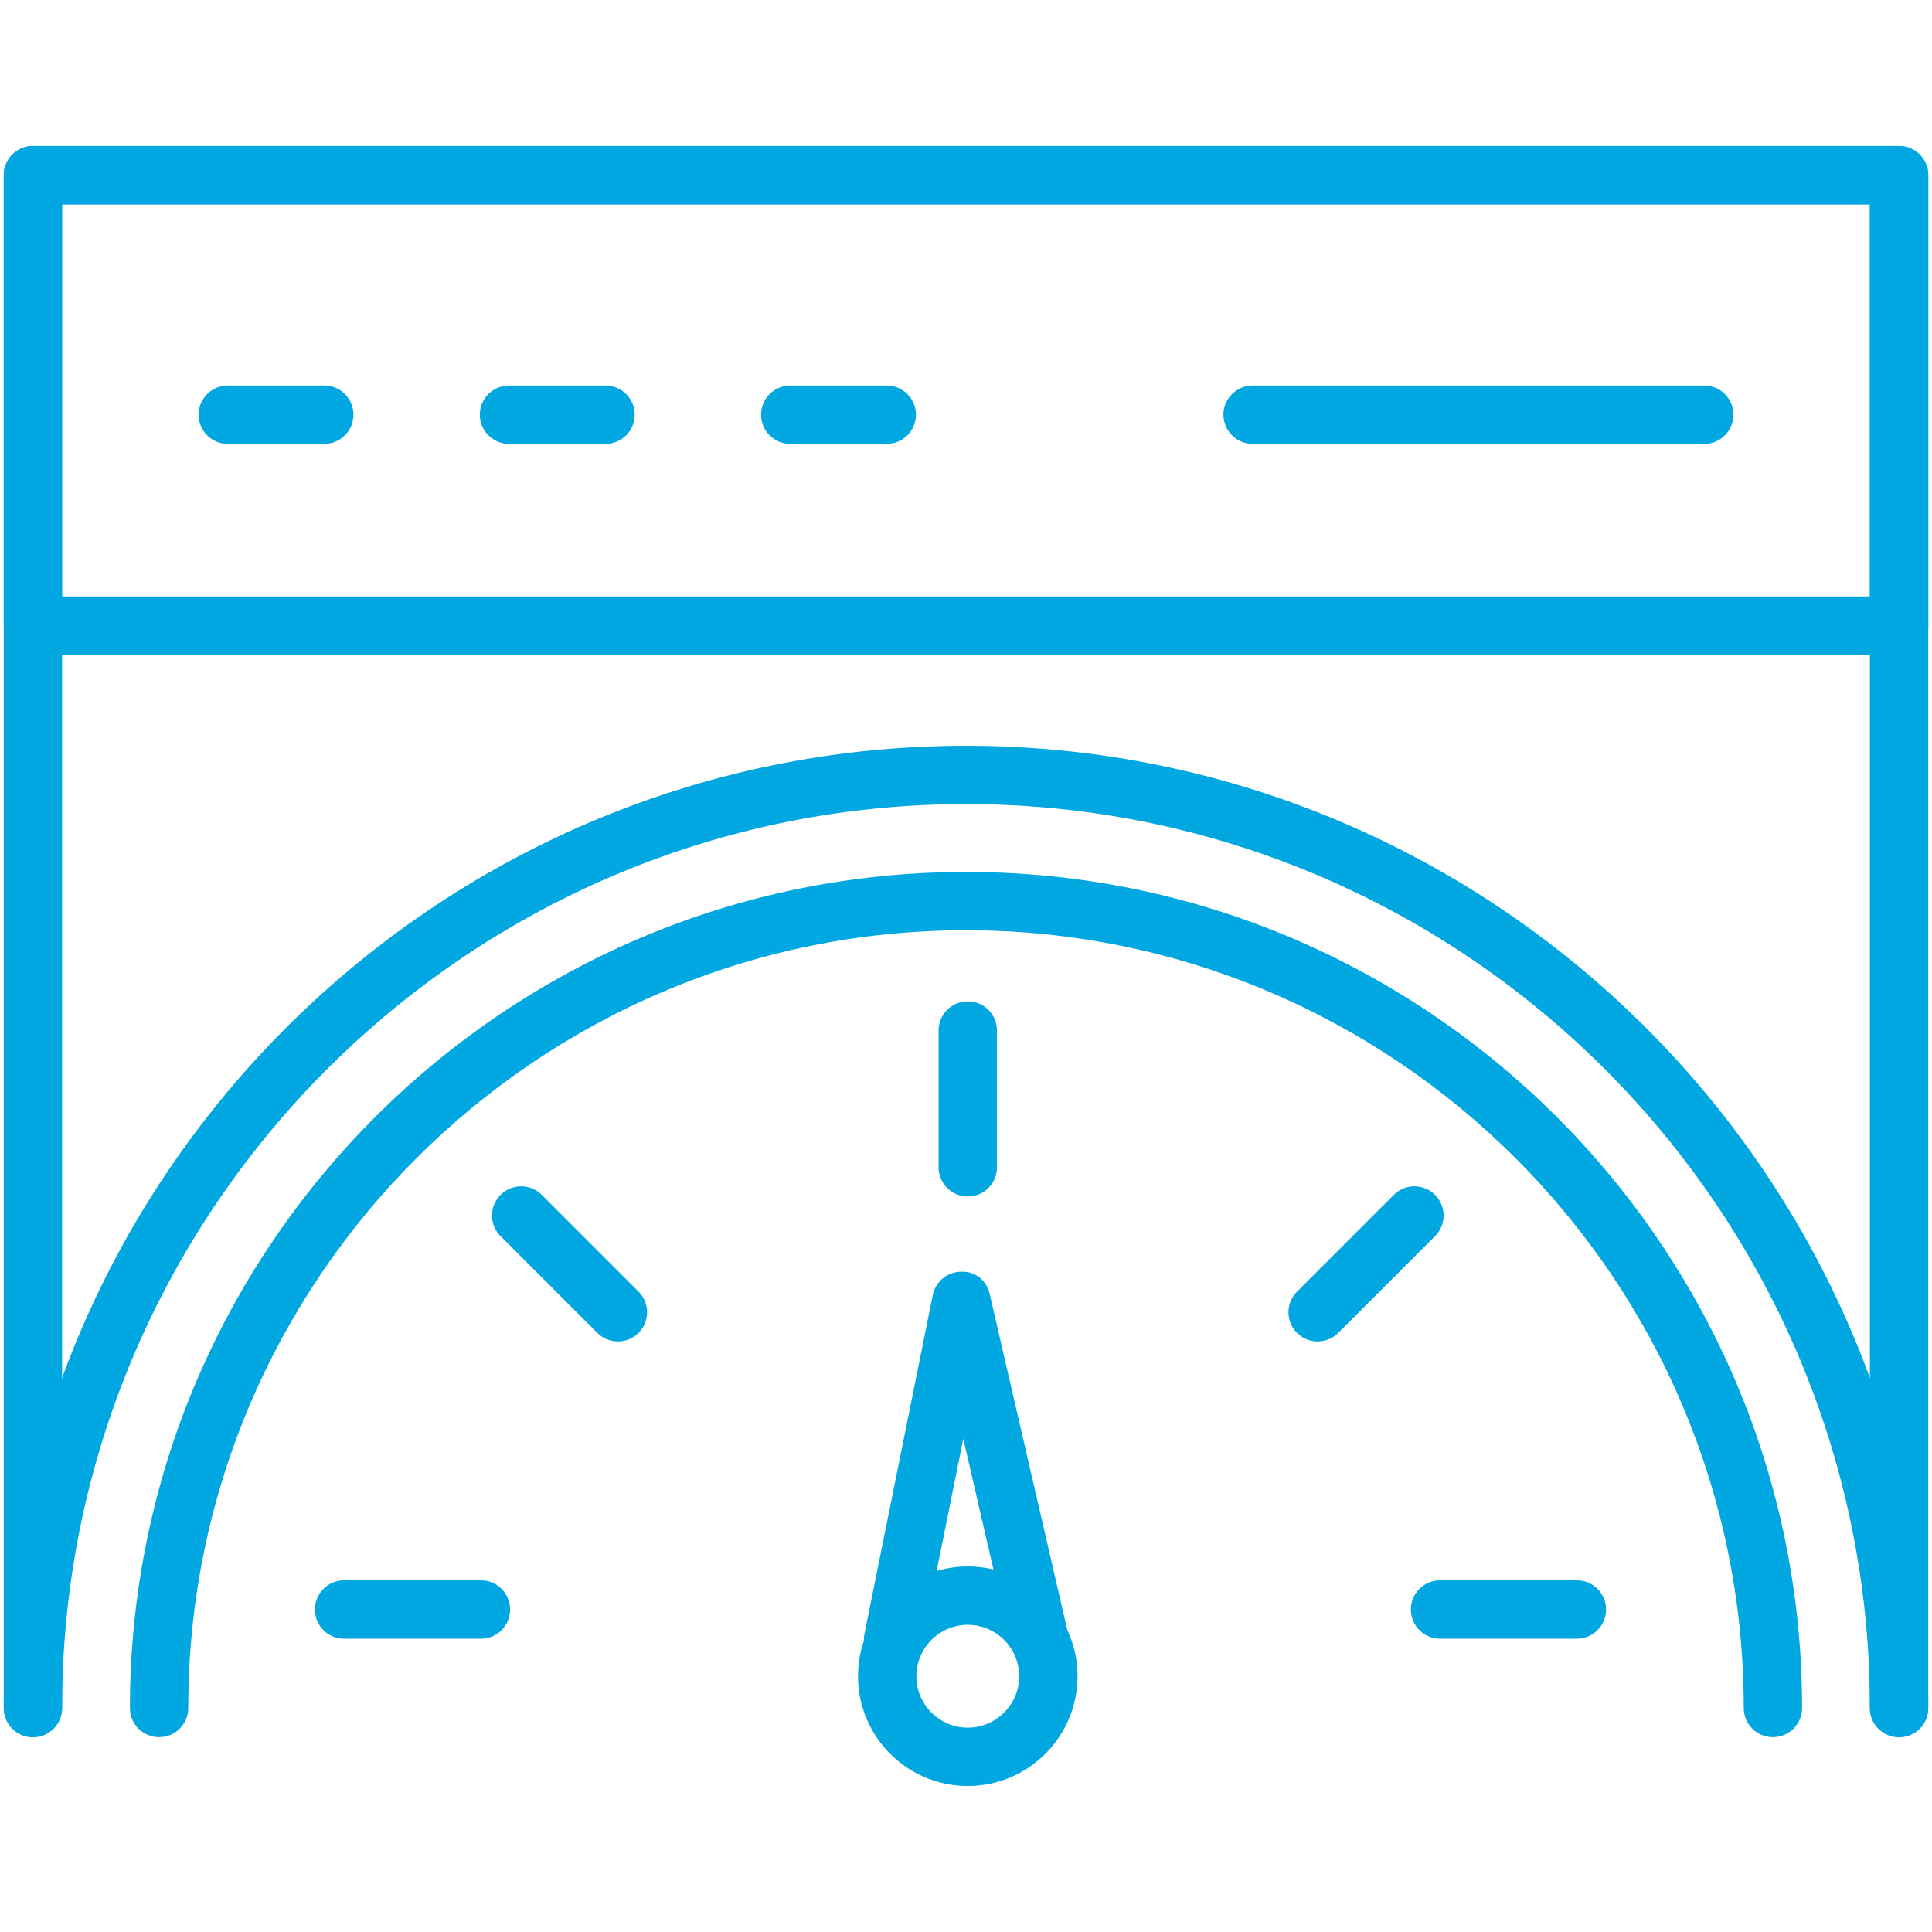
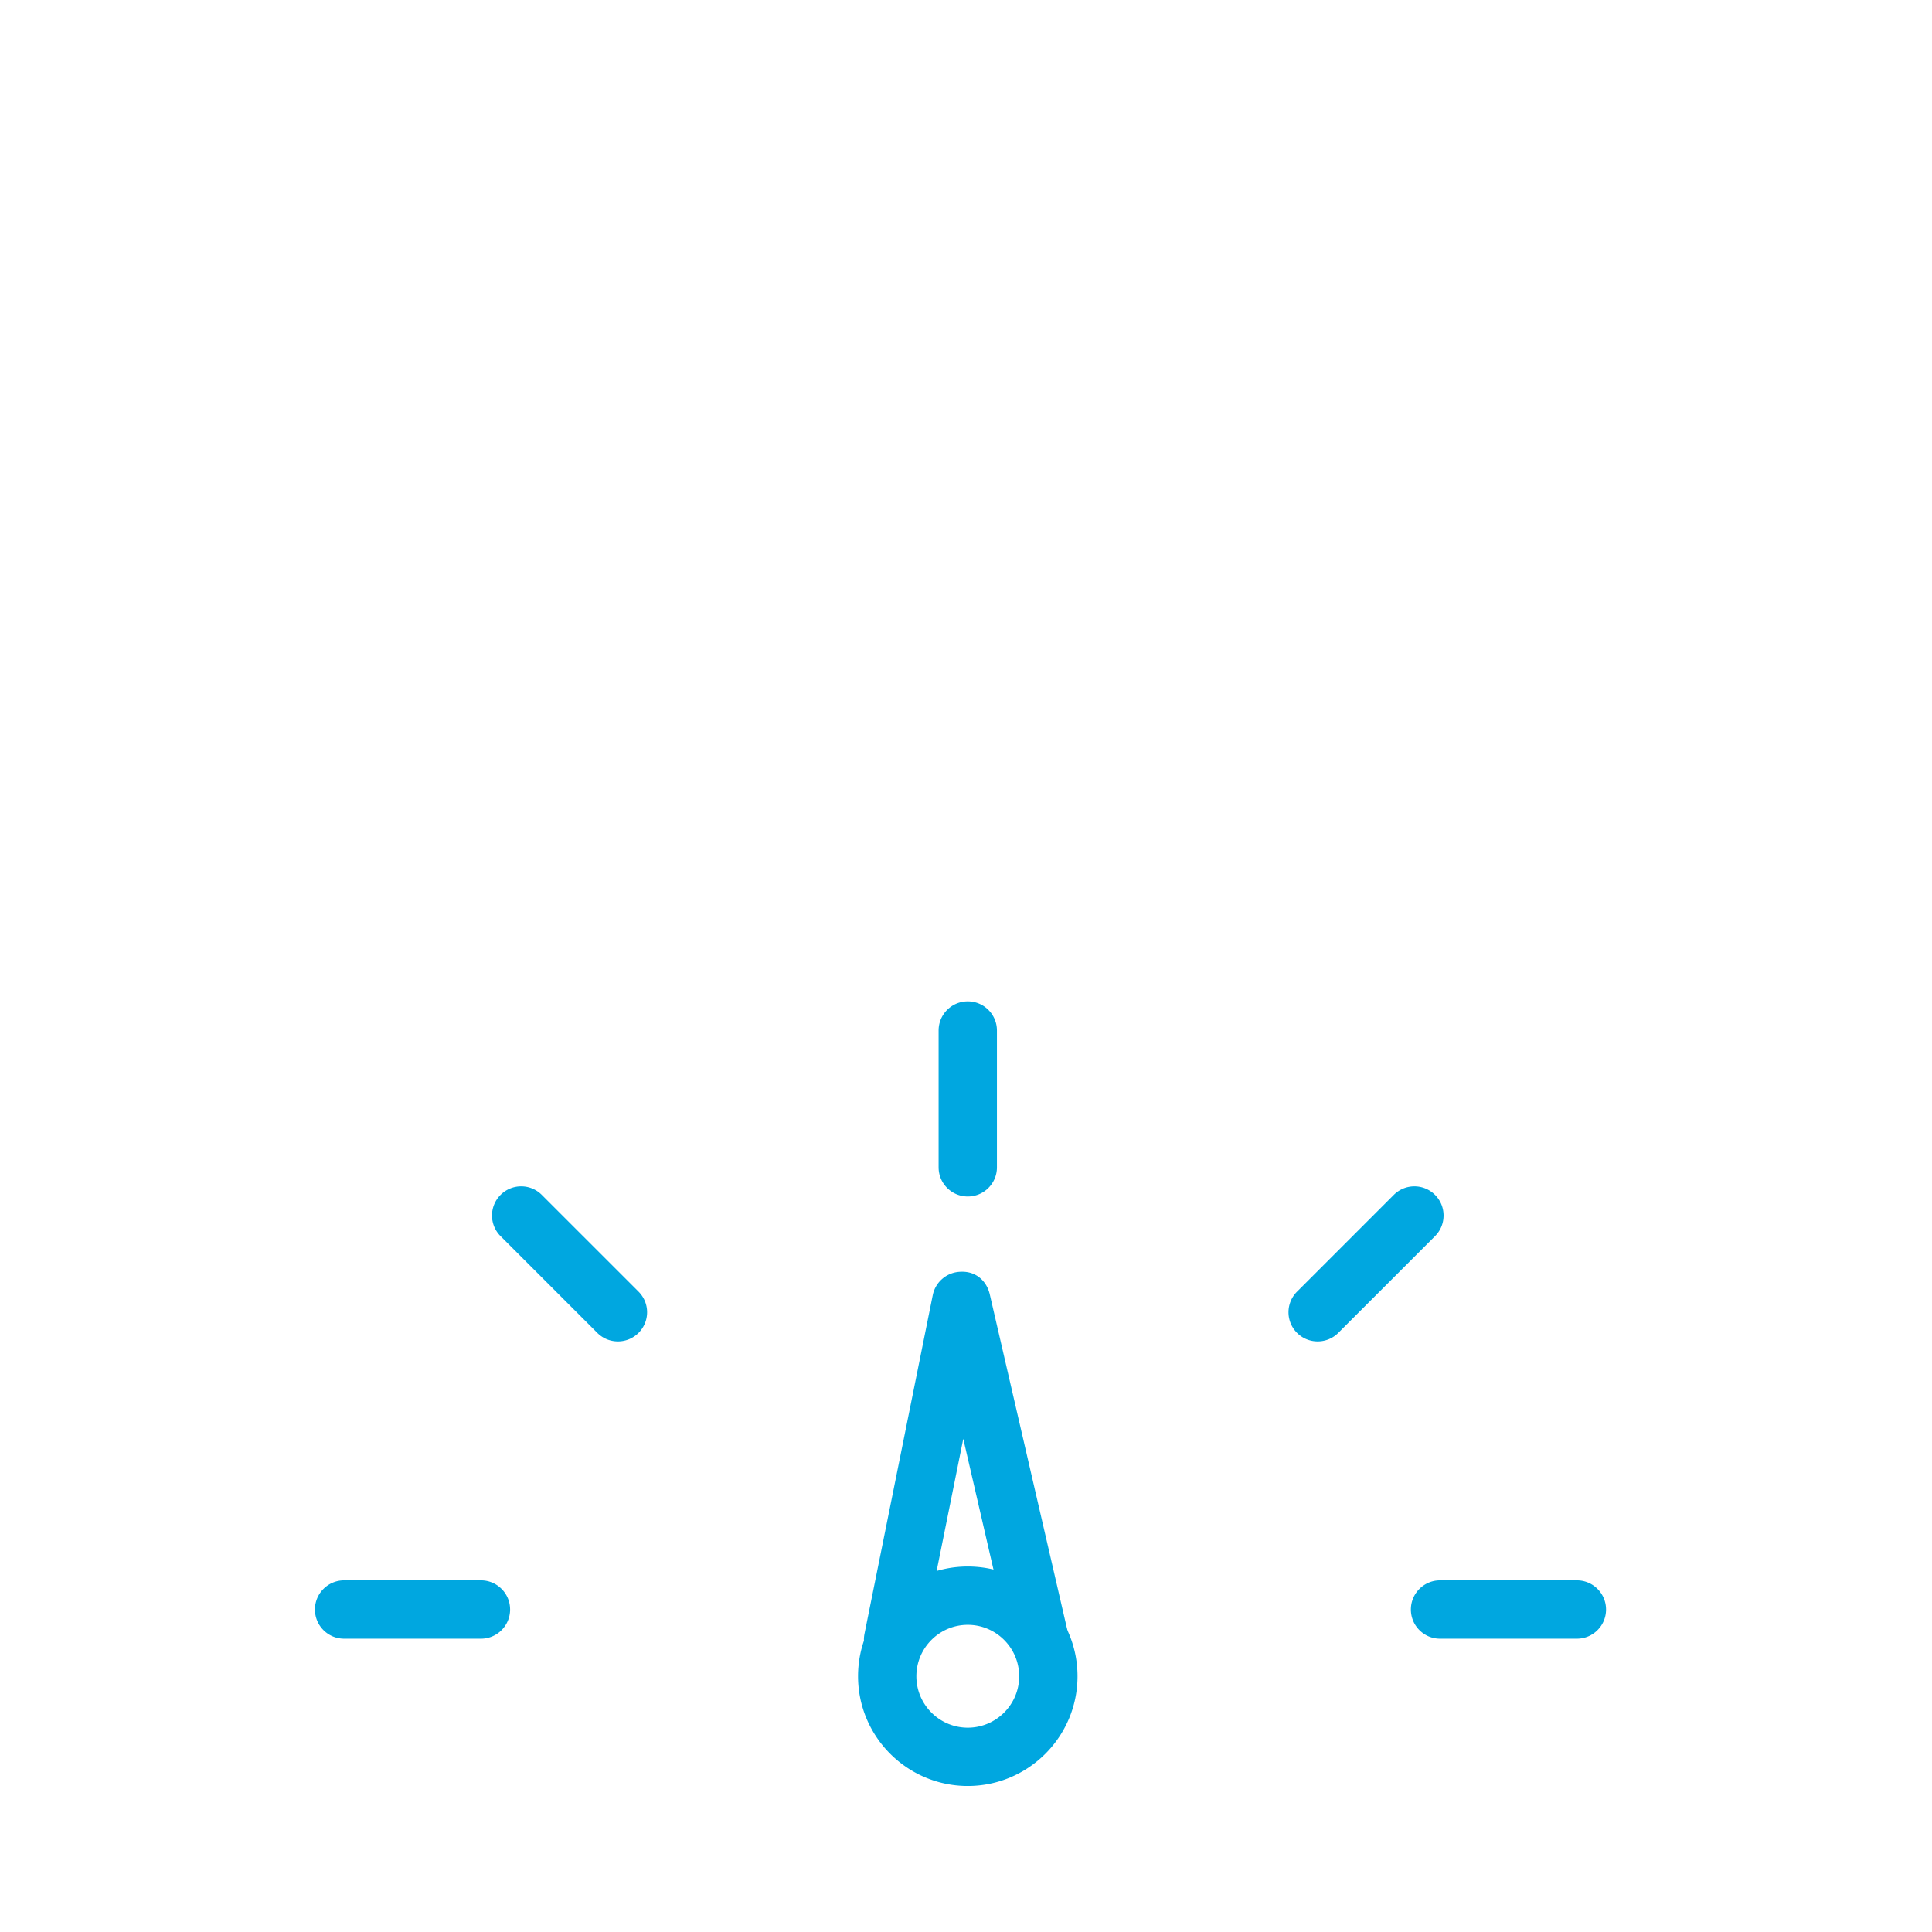
<svg xmlns="http://www.w3.org/2000/svg" id="Layer_1" viewBox="0 0 512 512" xml:space="preserve">
-   <path d="M503.27 460.37c-4.27 0-7.73-3.46-7.73-7.73V54.15H16.45v398.49c0 4.27-3.46 7.73-7.73 7.73S1 456.91 1 452.64V46.42c0-4.27 3.46-7.73 7.73-7.73h494.55c4.27 0 7.73 3.46 7.73 7.73v406.22c-.01 4.27-3.47 7.73-7.74 7.73z" fill="#00a7e0" class="fill-000000" />
-   <path d="M85.94 117.63H60.36c-4.27 0-7.73-3.46-7.73-7.73 0-4.27 3.46-7.73 7.73-7.73h25.58c4.27 0 7.73 3.46 7.73 7.73 0 4.27-3.46 7.73-7.73 7.73zM160.47 117.63h-25.58c-4.27 0-7.73-3.46-7.73-7.73 0-4.27 3.46-7.73 7.73-7.73h25.58c4.27 0 7.73 3.46 7.73 7.73 0 4.27-3.46 7.73-7.73 7.73zM235 117.63h-25.58c-4.27 0-7.73-3.46-7.73-7.73 0-4.27 3.46-7.73 7.73-7.73H235c4.27 0 7.73 3.46 7.73 7.73 0 4.27-3.46 7.73-7.73 7.73zM451.64 117.63H331.95c-4.27 0-7.73-3.46-7.73-7.73 0-4.27 3.46-7.73 7.73-7.73h119.69c4.27 0 7.73 3.46 7.73 7.73 0 4.27-3.46 7.73-7.73 7.73zM469.84 460.37c-4.27 0-7.73-3.46-7.73-7.73 0-113.65-92.46-206.11-206.11-206.11S49.89 339 49.89 452.64c0 4.27-3.46 7.73-7.73 7.73s-7.73-3.46-7.73-7.73c0-122.17 99.39-221.56 221.57-221.56s221.57 99.39 221.57 221.56c0 4.27-3.46 7.73-7.73 7.73z" fill="#00a7e0" class="fill-000000" />
  <path d="M256.47 473.3c-16.03 0-29.08-13.04-29.08-29.08s13.04-29.08 29.08-29.08 29.08 13.05 29.08 29.08c0 16.04-13.05 29.08-29.08 29.08zm0-42.7c-7.51 0-13.62 6.11-13.62 13.63 0 7.51 6.11 13.62 13.62 13.62s13.62-6.11 13.62-13.62c0-7.52-6.11-13.63-13.62-13.63zM256.47 317.08c-4.27 0-7.73-3.46-7.73-7.73V273.1c0-4.27 3.46-7.73 7.73-7.73s7.73 3.46 7.73 7.73v36.26c0 4.27-3.46 7.72-7.73 7.72zM163.75 355.49c-1.98 0-3.95-.75-5.46-2.26l-25.64-25.64a7.725 7.725 0 0 1 0-10.93 7.725 7.725 0 0 1 10.93 0l25.64 25.64a7.725 7.725 0 0 1-5.47 13.19zM349.19 355.49c-1.98 0-3.95-.75-5.46-2.26a7.725 7.725 0 0 1 0-10.93l25.64-25.64c3.02-3.02 7.91-3.02 10.93 0s3.02 7.91 0 10.93l-25.64 25.64a7.706 7.706 0 0 1-5.47 2.26zM127.45 434.27H91.19c-4.27 0-7.73-3.46-7.73-7.73s3.46-7.73 7.73-7.73h36.26c4.27 0 7.73 3.46 7.73 7.73s-3.46 7.73-7.73 7.73zM417.89 434.27h-36.26c-4.27 0-7.73-3.46-7.73-7.73s3.46-7.73 7.73-7.73h36.26c4.27 0 7.73 3.46 7.73 7.73s-3.46 7.73-7.73 7.73z" fill="#00a7e0" class="fill-000000" />
  <path d="M236.69 442.23c-.51 0-1.02-.05-1.54-.15-4.18-.85-6.89-4.92-6.05-9.1l18.09-89.75a7.726 7.726 0 0 1 7.47-6.2c3.98-.17 6.82 2.44 7.64 5.98l20.62 89.26a7.722 7.722 0 0 1-5.79 9.27c-4.15.94-8.31-1.63-9.27-5.79l-12.58-54.45-11.03 54.72a7.715 7.715 0 0 1-7.56 6.21z" fill="#00a7e0" class="fill-000000" />
-   <path d="M503.27 460.37c-4.27 0-7.73-3.46-7.73-7.73 0-132.09-107.46-239.55-239.55-239.55S16.45 320.55 16.45 452.64c0 4.27-3.46 7.73-7.73 7.73S1 456.91 1 452.64c0-140.61 114.39-255 255-255s255 114.39 255 255c0 4.27-3.46 7.73-7.73 7.73zM503.27 173.52H8.73c-4.27 0-7.73-3.46-7.73-7.73V46.42c0-4.27 3.46-7.73 7.73-7.73h494.55c4.27 0 7.73 3.46 7.73 7.73V165.8a7.735 7.735 0 0 1-7.74 7.72zM16.45 158.07h479.09V54.15H16.45v103.92z" fill="#00a7e0" class="fill-000000" />
</svg>